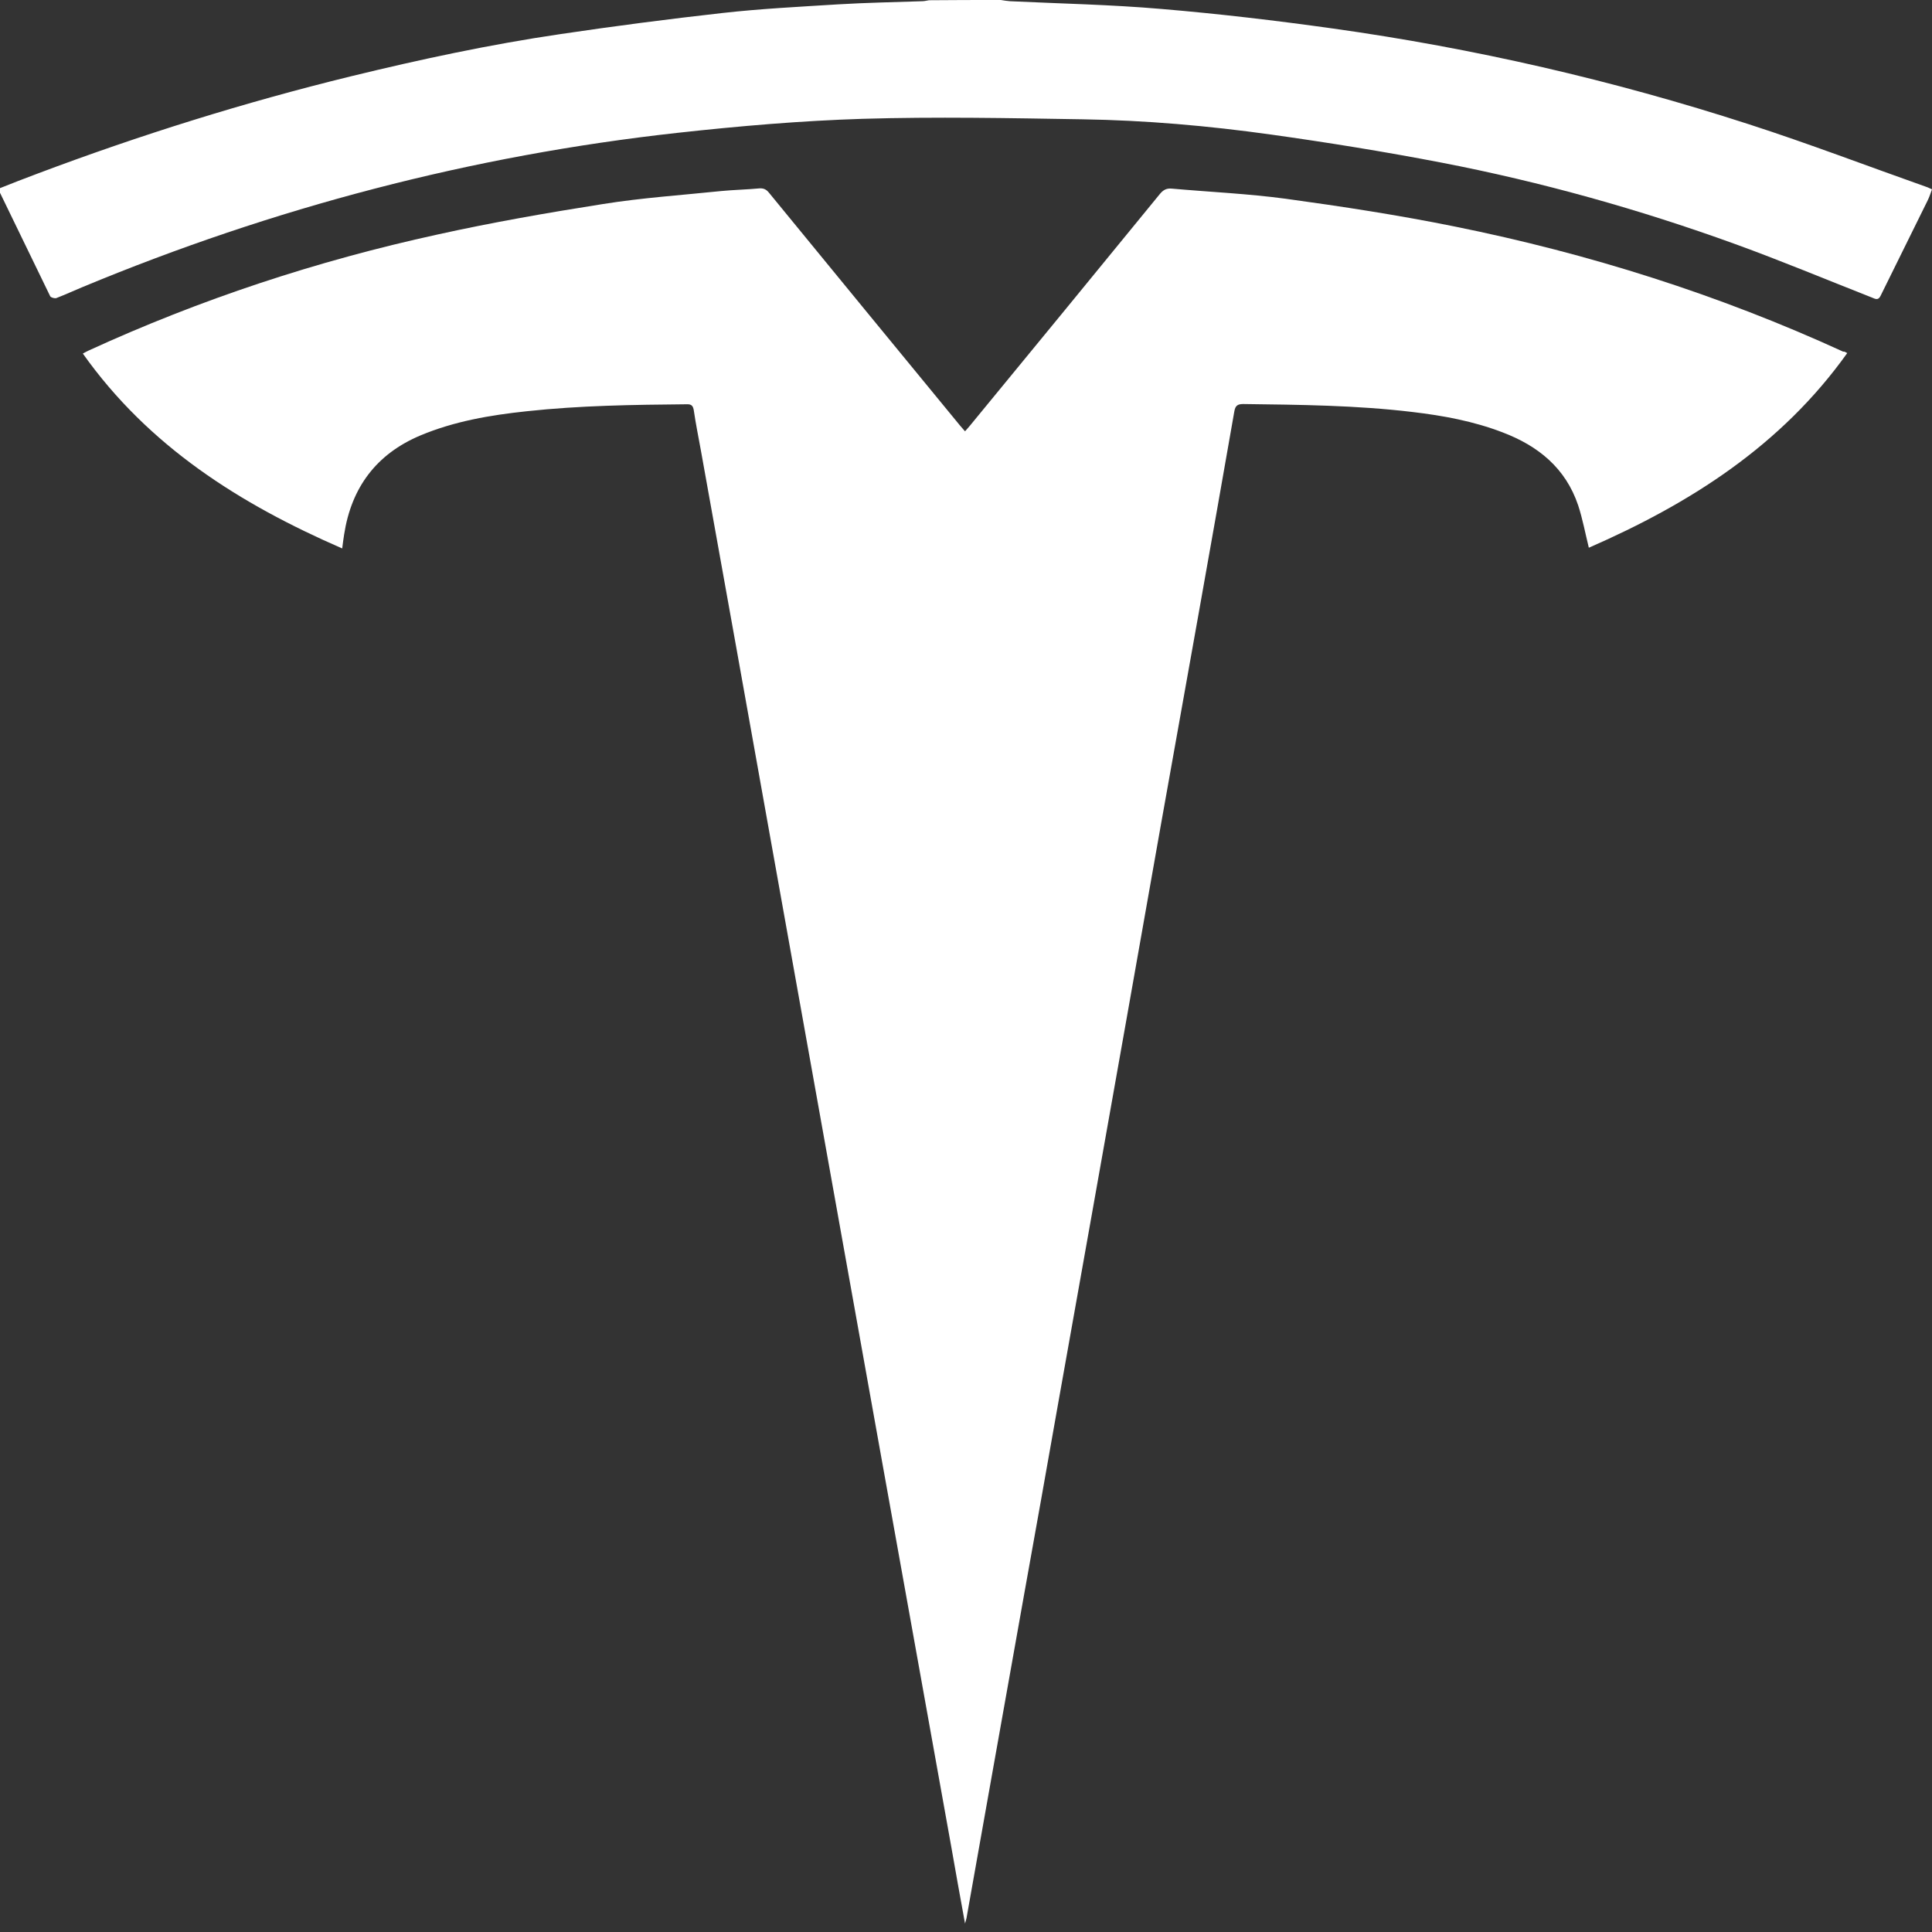
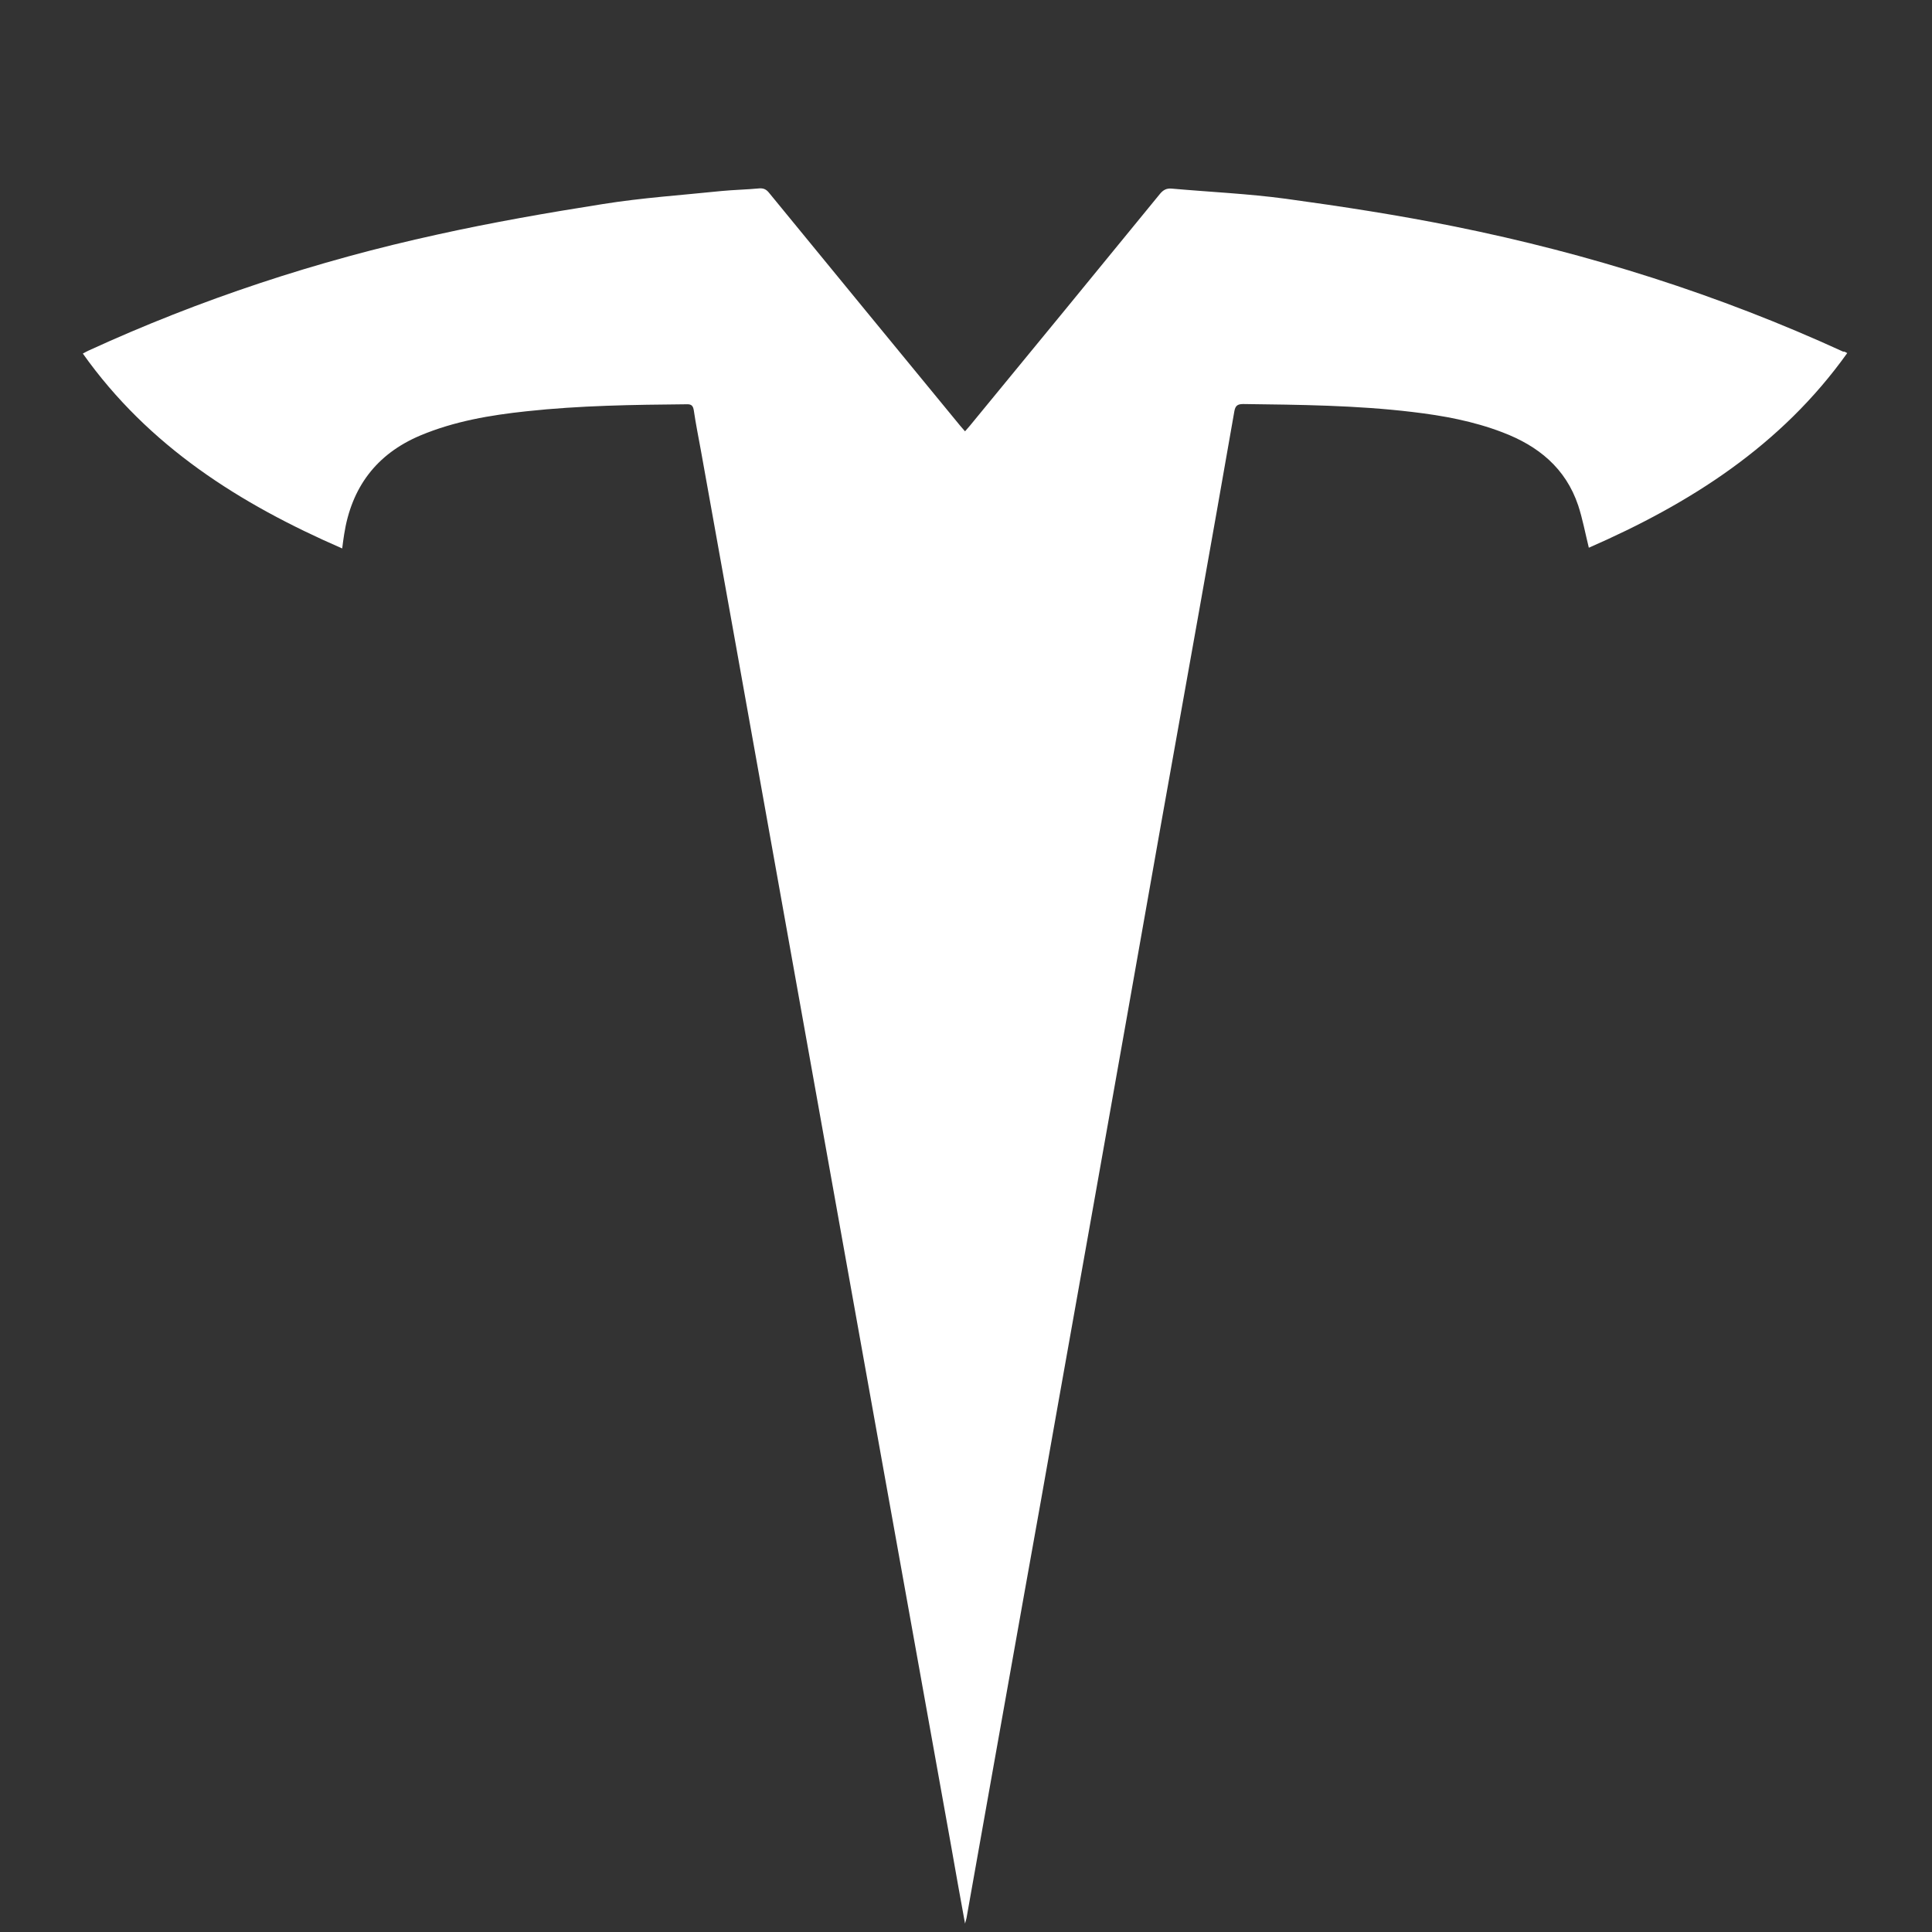
<svg xmlns="http://www.w3.org/2000/svg" version="1.1" id="Layer_1" x="0px" y="0px" viewBox="0 0 80 80" style="enable-background:new 0 0 80 80;" xml:space="preserve">
  <rect x="0" y="0" width="80" height="80" fill="#333333" stroke="none" />
  <style type="text/css">
	.st0{fill:#FFFFFF;}
</style>
  <g>
-     <path class="st0" d="M41.44,0c0.13,0.02,0.25,0.04,0.38,0.05c2.09,0.1,4.18,0.14,6.26,0.32c2.38,0.2,4.75,0.48,7.11,0.81   c5.85,0.82,11.59,2.14,17.21,3.96c2.48,0.8,4.91,1.73,7.37,2.6c0.07,0.02,0.13,0.06,0.23,0.1c-0.06,0.16-0.11,0.32-0.18,0.46   c-0.65,1.32-1.3,2.63-1.95,3.95c-0.1,0.21-0.23,0.12-0.36,0.07c-1.88-0.74-3.75-1.52-5.65-2.21c-3.97-1.44-8.04-2.58-12.19-3.38   c-2.34-0.45-4.69-0.83-7.05-1.16c-2.58-0.36-5.19-0.59-7.8-0.63c-3.03-0.05-6.07-0.11-9.1-0.02c-2.56,0.08-5.12,0.3-7.66,0.58   c-8.52,0.94-16.74,3.1-24.65,6.39c-0.36,0.15-0.71,0.31-1.07,0.45c-0.07,0.03-0.23-0.02-0.26-0.07C1.37,10.81,0.67,9.36-0.04,7.9   c-0.01-0.02,0-0.04-0.01-0.09c0.53-0.21,1.06-0.42,1.6-0.62c4.25-1.6,8.57-2.95,12.98-4.03c2.87-0.7,5.76-1.32,8.69-1.75   c2.22-0.33,4.45-0.62,6.68-0.87c1.6-0.18,3.21-0.26,4.81-0.36c1.16-0.07,2.33-0.09,3.49-0.13c0.09,0,0.18-0.03,0.27-0.04   C39.47,0,40.46,0,41.44,0z" />
    <path class="st0" d="M76.49,14.62c-2.74,3.84-6.51,6.23-10.7,8.06c-0.15-0.61-0.26-1.2-0.44-1.75c-0.52-1.55-1.66-2.47-3.14-3.03   c-1.2-0.46-2.45-0.69-3.72-0.84c-2.33-0.28-4.67-0.3-7.01-0.33c-0.25,0-0.33,0.08-0.37,0.31c-0.48,2.76-0.97,5.51-1.46,8.27   c-0.53,2.97-1.06,5.93-1.59,8.9c-0.47,2.66-0.94,5.31-1.41,7.97c-0.47,2.65-0.94,5.29-1.41,7.94c-0.47,2.66-0.95,5.31-1.42,7.97   c-0.47,2.66-0.94,5.31-1.42,7.97c-0.47,2.66-0.95,5.31-1.42,7.97c-0.32,1.8-0.64,3.6-0.96,5.4c-0.01,0.05-0.03,0.1-0.06,0.22   c-0.2-1.1-0.39-2.14-0.57-3.18c-0.49-2.75-0.99-5.49-1.48-8.24c-0.49-2.73-0.98-5.46-1.47-8.18c-0.53-2.96-1.06-5.91-1.59-8.87   c-0.49-2.74-0.98-5.48-1.47-8.21c-0.49-2.74-0.98-5.47-1.47-8.21c-0.47-2.63-0.94-5.26-1.41-7.88c-0.49-2.75-0.99-5.49-1.48-8.24   c-0.1-0.55-0.21-1.09-0.29-1.64c-0.03-0.19-0.09-0.27-0.3-0.26c-2.21,0.02-4.42,0.05-6.63,0.29c-1.5,0.16-2.98,0.41-4.39,1   c-1.83,0.77-2.86,2.16-3.16,4.1c-0.01,0.09-0.03,0.18-0.04,0.27c-0.01,0.08-0.02,0.16-0.04,0.31c-4.23-1.84-8.01-4.22-10.74-8.07   c0.1-0.05,0.16-0.09,0.23-0.12c4.64-2.13,9.47-3.72,14.46-4.81c2.26-0.5,4.55-0.9,6.84-1.26c1.62-0.26,3.27-0.37,4.91-0.54   c0.52-0.05,1.05-0.06,1.58-0.11c0.18-0.01,0.29,0.05,0.4,0.19c2.63,3.21,5.27,6.43,7.91,9.64c0.06,0.07,0.12,0.14,0.2,0.23   c0.08-0.09,0.14-0.16,0.2-0.23c2.63-3.2,5.25-6.39,7.87-9.6c0.14-0.17,0.28-0.24,0.49-0.22c1.58,0.14,3.16,0.21,4.72,0.42   c2.34,0.32,4.68,0.68,7,1.15c5.55,1.12,10.93,2.82,16.08,5.18C76.37,14.55,76.4,14.57,76.49,14.62z" />
  </g>
</svg>